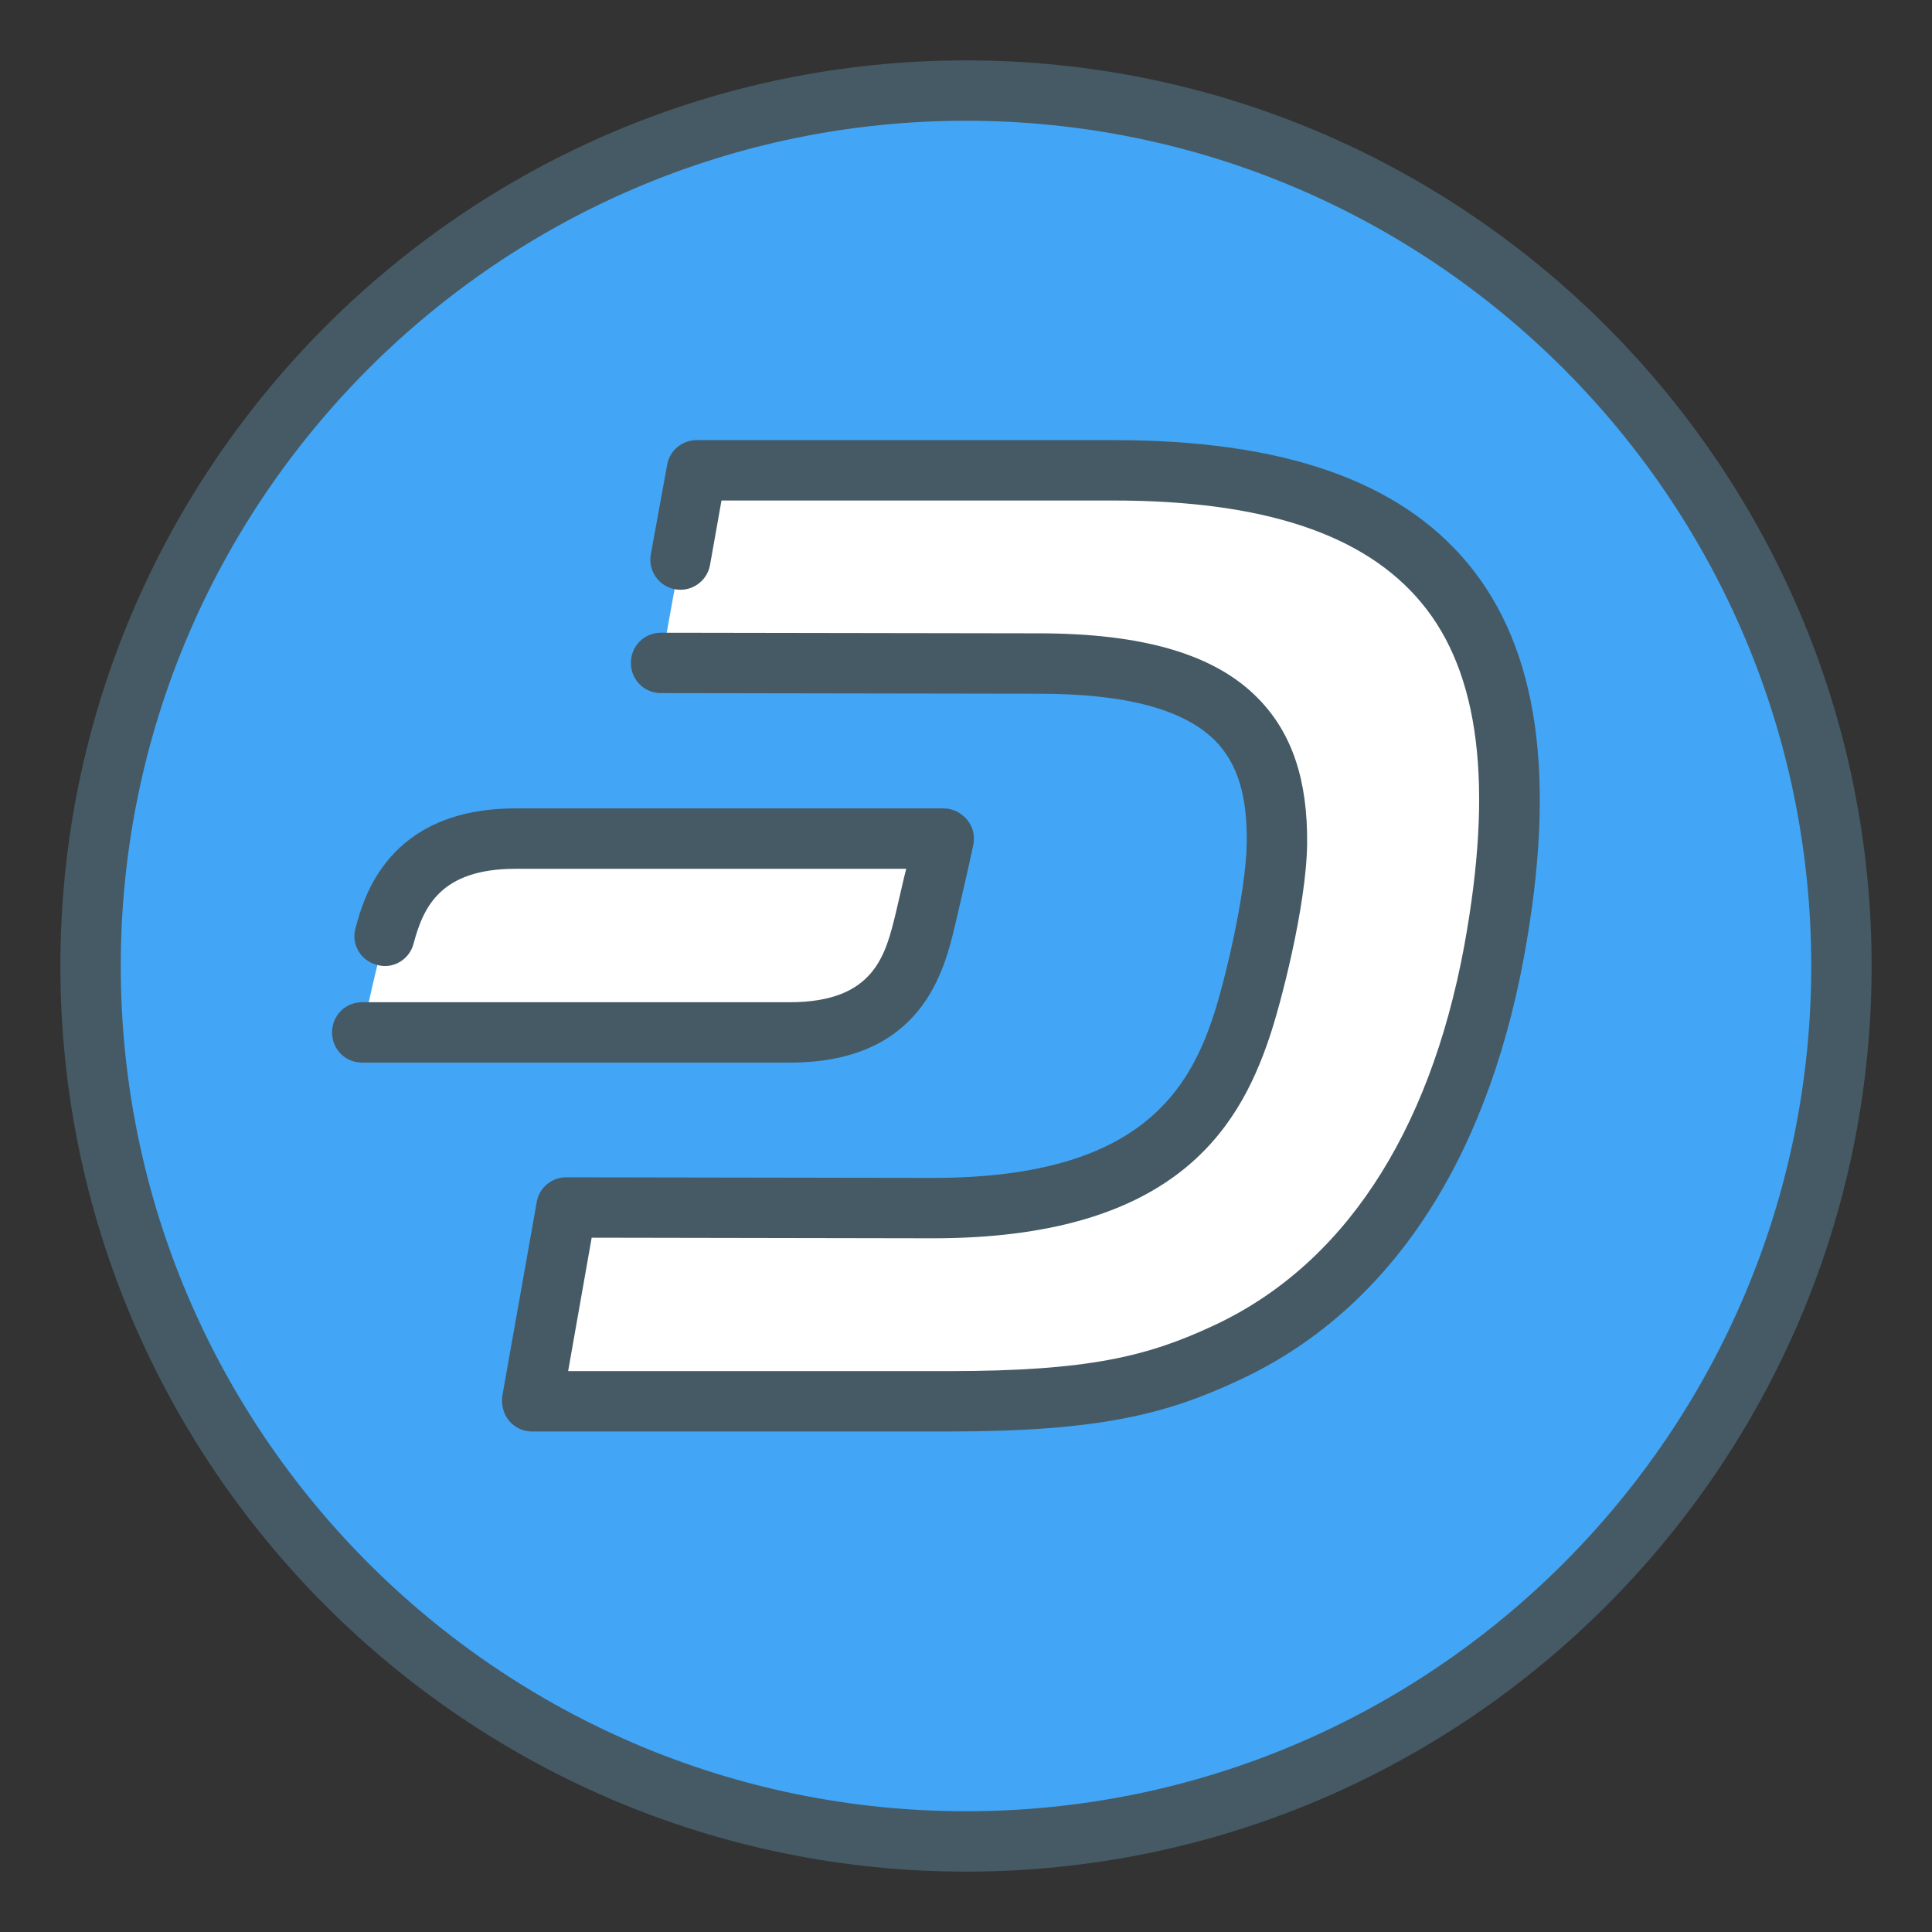
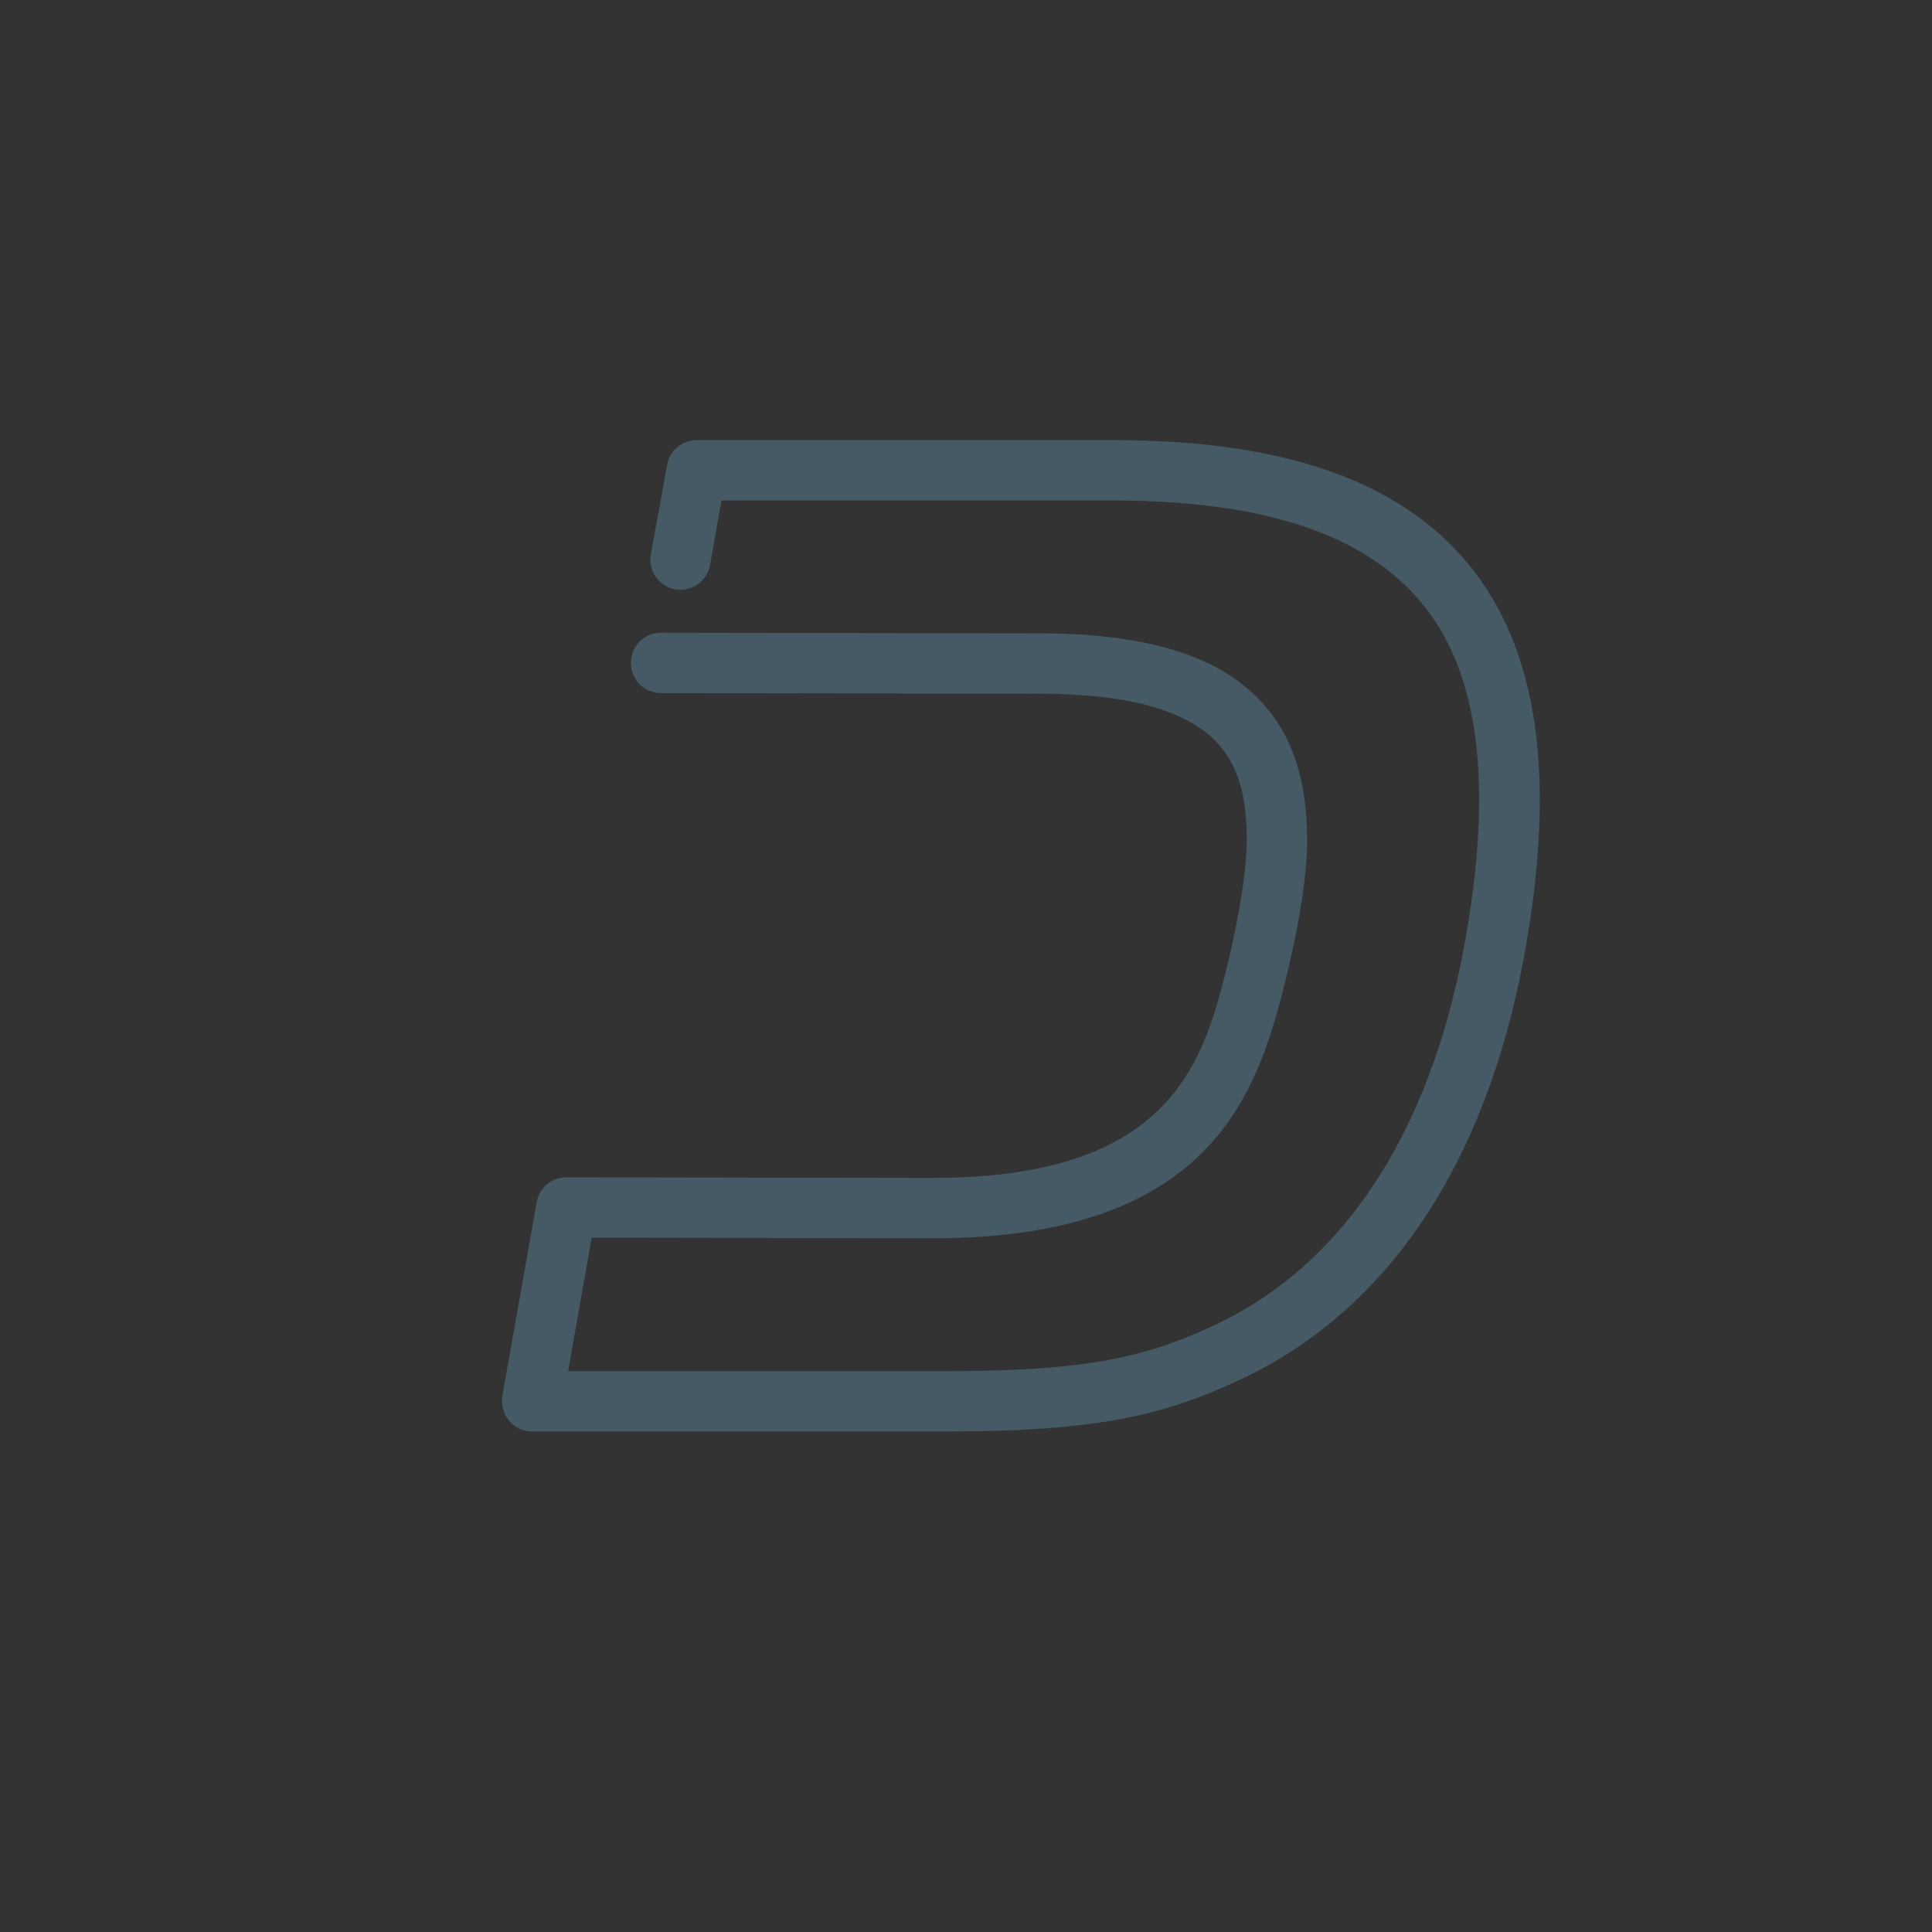
<svg xmlns="http://www.w3.org/2000/svg" width="800px" height="800px" viewBox="0 0 32 32" id="_x3C_Layer_x3E_" version="1.1" xml:space="preserve">
  <rect x="0" y="0" width="32" height="32" fill="#333333" stroke="none" />
  <style type="text/css">

	.st0{fill:#E3F2FD;}
	.st1{fill:#80D8FF;}
	.st2{fill:#1AD2A4;}
	.st3{fill:#ECEFF1;}
	.st4{fill:#55FB9B;}
	.st5{fill:#BBDEFB;}
	.st6{fill:#C1AEE1;}
	.st7{fill:#FF5252;}
	.st8{fill:#FF8A80;}
	.st9{fill:#FFB74D;}
	.st10{fill:#FFF176;}
	.st11{fill:#FFFFFF;}
	.st12{fill:#65C7EA;}
	.st13{fill:#CFD8DC;}
	.st14{fill:#37474F;}
	.st15{fill:#78909C;}
	.st16{fill:#42A5F5;}
	.st17{fill:#455A64;}

</style>
  <g id="Dash_DASH_3_">
    <g id="XMLID_161_">
      <g id="XMLID_193_">
-         <circle class="st16" cx="16" cy="16" id="XMLID_58_" r="14.5" />
-       </g>
+         </g>
      <g id="XMLID_167_">
-         <path class="st11" d="M18.44,7.79c6.09,0,7.16,3.31,6.3,7.98c-0.58,3.13-2.03,5.53-4.46,6.65     c-1.1,0.51-2.13,0.79-4.57,0.79h-6.9L9.38,20l6.07,0.01c3.65,0,4.63-1.58,5.1-2.97c0.18-0.52,0.59-2.12,0.6-3.07     C21.18,12.12,20.27,11,17.2,11l-6.25-0.01l0.58-3.2H18.44z" id="XMLID_59_" />
-       </g>
+         </g>
      <g id="XMLID_166_">
-         <path class="st11" d="M8.54,13.89h7.09c0,0-0.08,0.38-0.3,1.31c-0.17,0.72-0.43,1.9-2.25,1.9H6     c0,0,0.07-0.38,0.3-1.32C6.47,15.07,6.73,13.89,8.54,13.89z" id="XMLID_60_" />
-       </g>
+         </g>
    </g>
    <g id="XMLID_160_">
      <g id="XMLID_290_">
        <path class="st17" d="M15.71,23.71h-6.9c-0.15,0-0.29-0.07-0.38-0.18c-0.09-0.11-0.13-0.26-0.11-0.41l0.57-3.21     c0.04-0.24,0.25-0.41,0.49-0.41h0l6.07,0.01c3.29,0,4.19-1.33,4.63-2.63c0.19-0.55,0.56-2.08,0.57-2.92     c0.01-0.78-0.15-1.31-0.52-1.69c-0.52-0.52-1.47-0.78-2.93-0.78l-6.25-0.01c-0.28,0-0.5-0.22-0.5-0.5c0-0.28,0.22-0.5,0.5-0.5     c0,0,0,0,0,0l6.25,0.01c1.74,0,2.93,0.35,3.64,1.08c0.56,0.57,0.82,1.35,0.81,2.4c-0.01,1.04-0.45,2.71-0.63,3.23     c-0.52,1.54-1.62,3.31-5.57,3.31L9.8,20.5l-0.39,2.21h6.3c2.33,0,3.3-0.25,4.36-0.74c2.16-0.99,3.6-3.17,4.18-6.29     c0.49-2.67,0.26-4.54-0.71-5.7c-0.94-1.13-2.61-1.69-5.1-1.69h-6.49l-0.19,1.07c-0.05,0.27-0.31,0.45-0.58,0.4     c-0.27-0.05-0.45-0.31-0.4-0.58l0.27-1.48c0.04-0.24,0.25-0.41,0.49-0.41h6.91c2.8,0,4.72,0.67,5.86,2.04     c1.17,1.41,1.48,3.54,0.93,6.53c-0.64,3.45-2.28,5.88-4.74,7.01C19.32,23.42,18.21,23.71,15.71,23.71z" id="XMLID_712_" />
      </g>
      <g id="XMLID_164_">
-         <path class="st17" d="M13.08,17.6H6c-0.28,0-0.5-0.22-0.5-0.5s0.22-0.5,0.5-0.5h7.08c1.41,0,1.59-0.79,1.76-1.49     c0.07-0.29,0.12-0.53,0.17-0.72H8.54c-1.25,0-1.53,0.64-1.69,1.24c-0.07,0.27-0.35,0.43-0.61,0.35     c-0.27-0.07-0.43-0.35-0.35-0.61c0.13-0.49,0.53-1.98,2.65-1.98h7.09c0.15,0,0.29,0.07,0.39,0.19c0.1,0.12,0.13,0.27,0.1,0.42     c0,0-0.08,0.38-0.3,1.32C15.64,16.07,15.28,17.6,13.08,17.6z" id="XMLID_711_" />
-       </g>
+         </g>
      <g id="XMLID_190_">
-         <path class="st17" d="M16,31C7.73,31,1,24.27,1,16S7.73,1,16,1s15,6.73,15,15S24.27,31,16,31z M16,2     C8.28,2,2,8.28,2,16s6.28,14,14,14s14-6.28,14-14S23.72,2,16,2z" id="XMLID_708_" />
-       </g>
+         </g>
    </g>
  </g>
</svg>